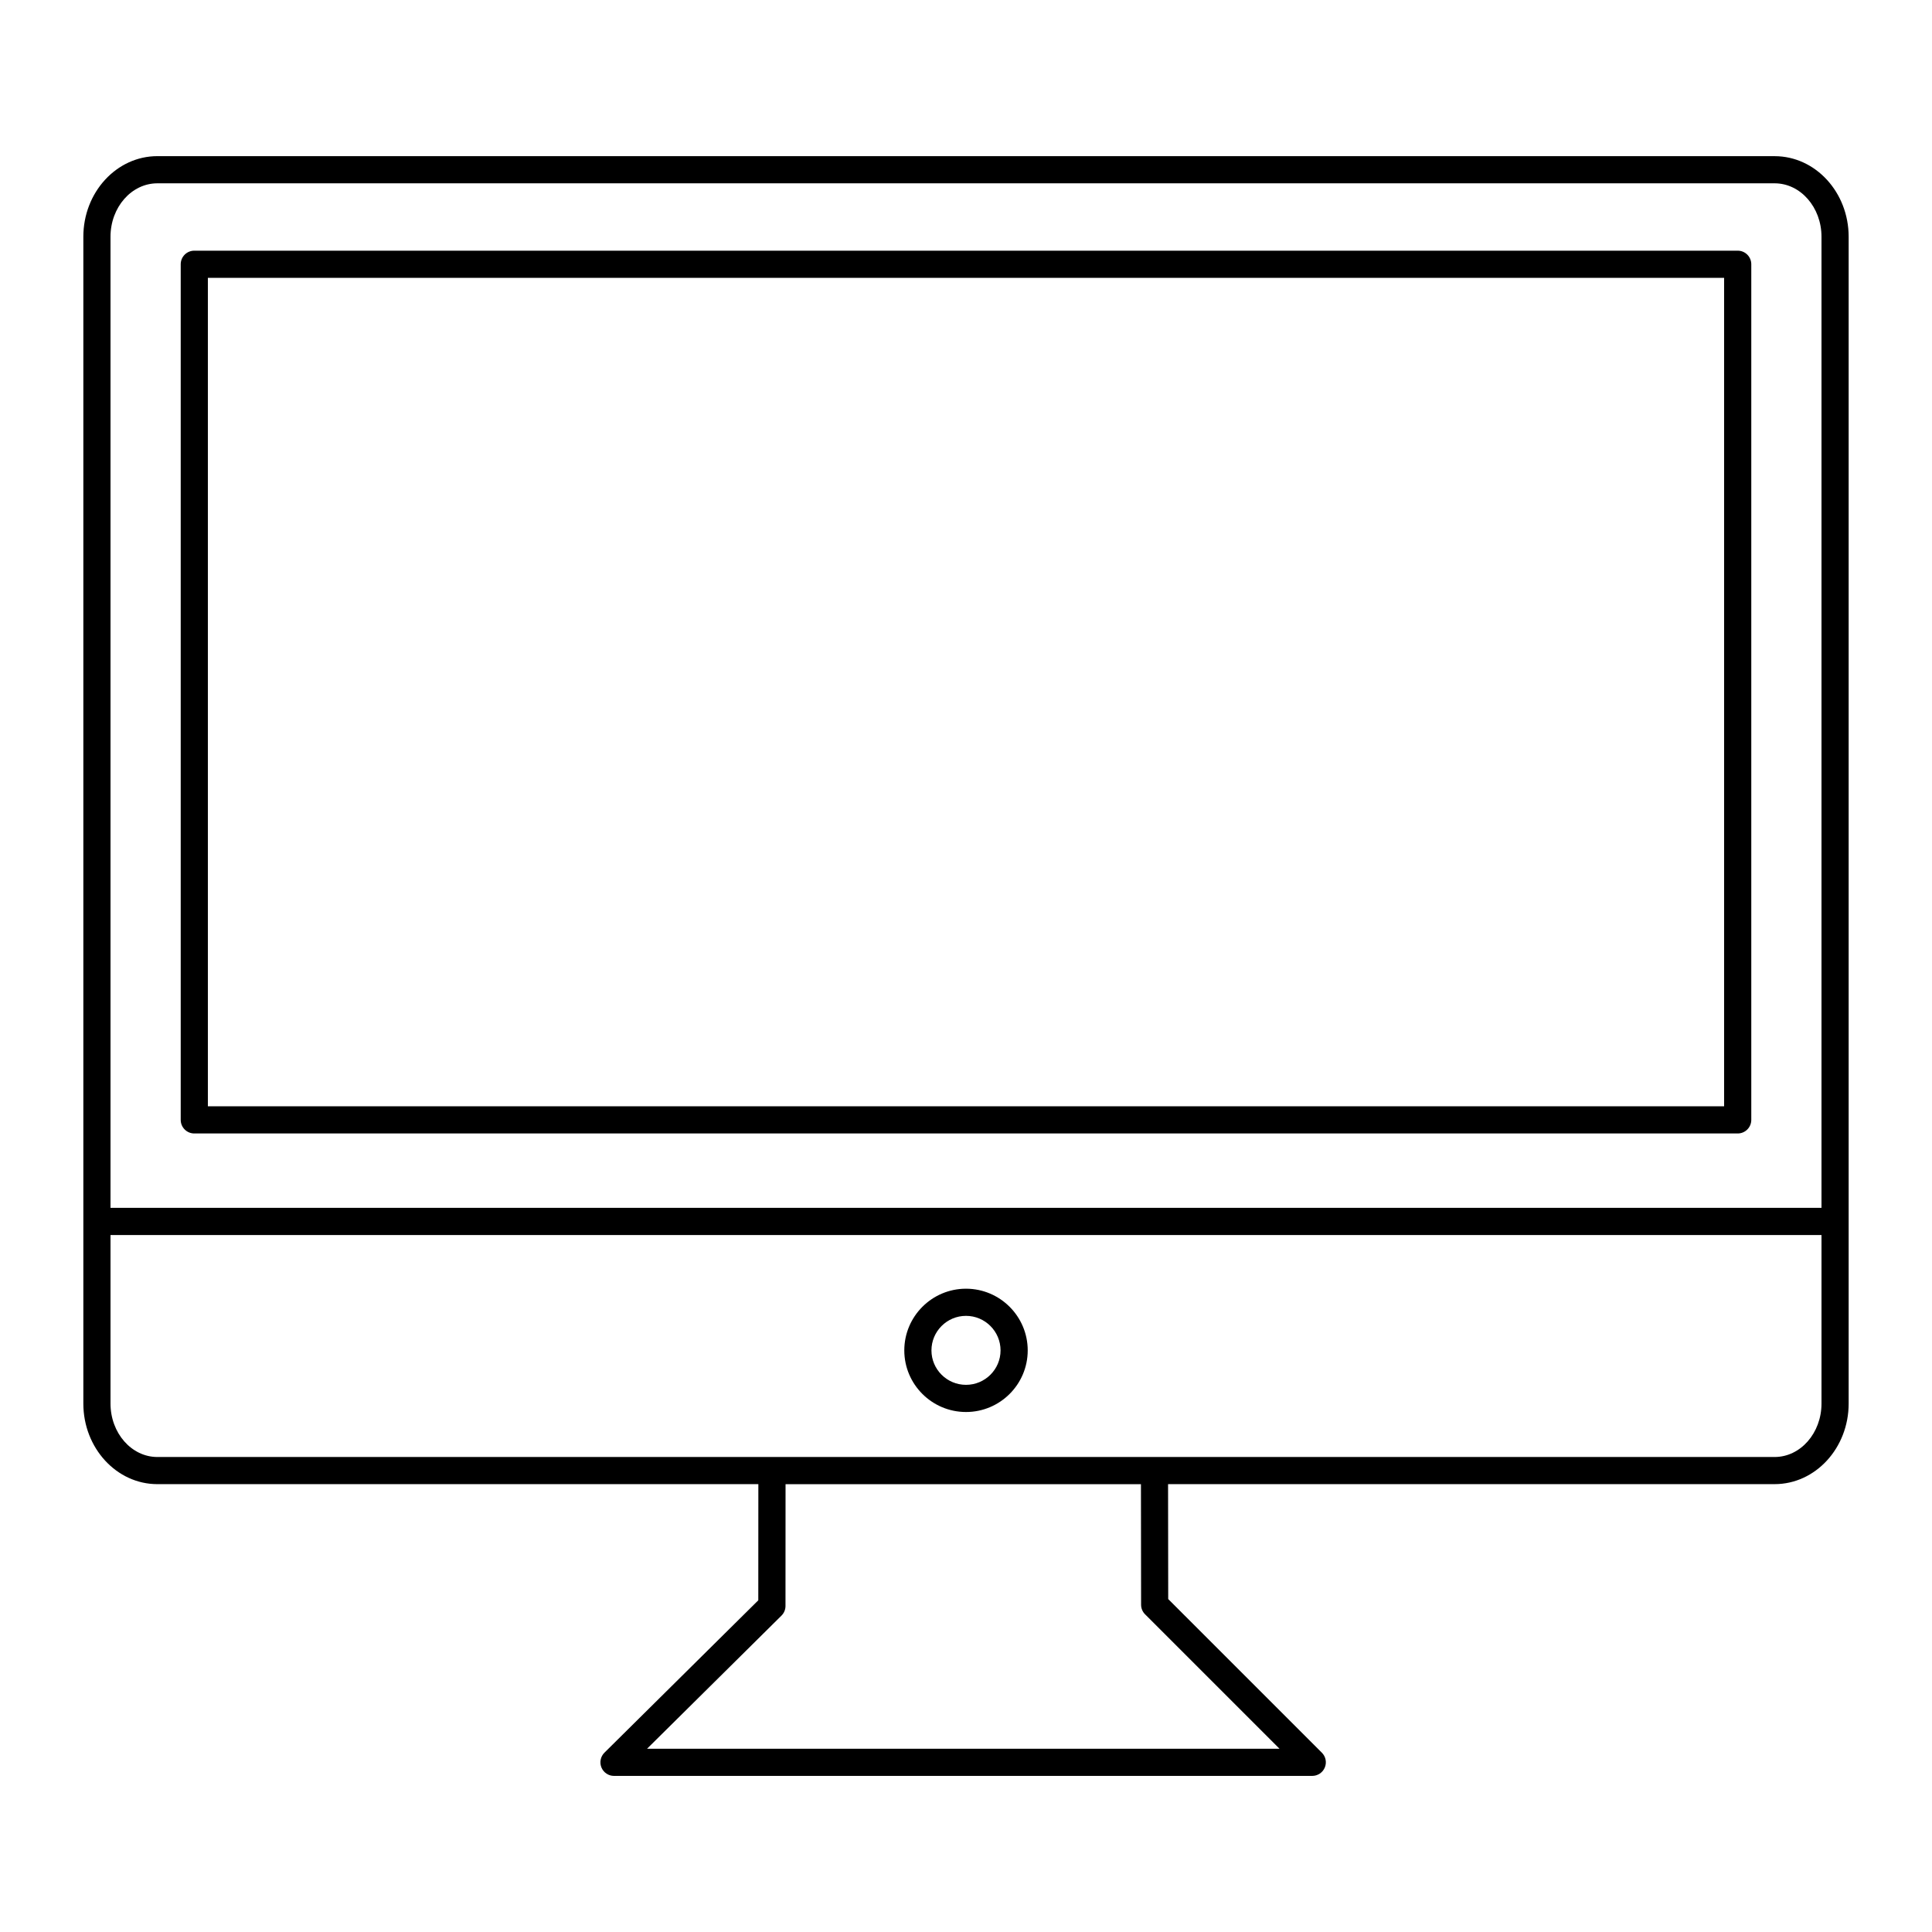
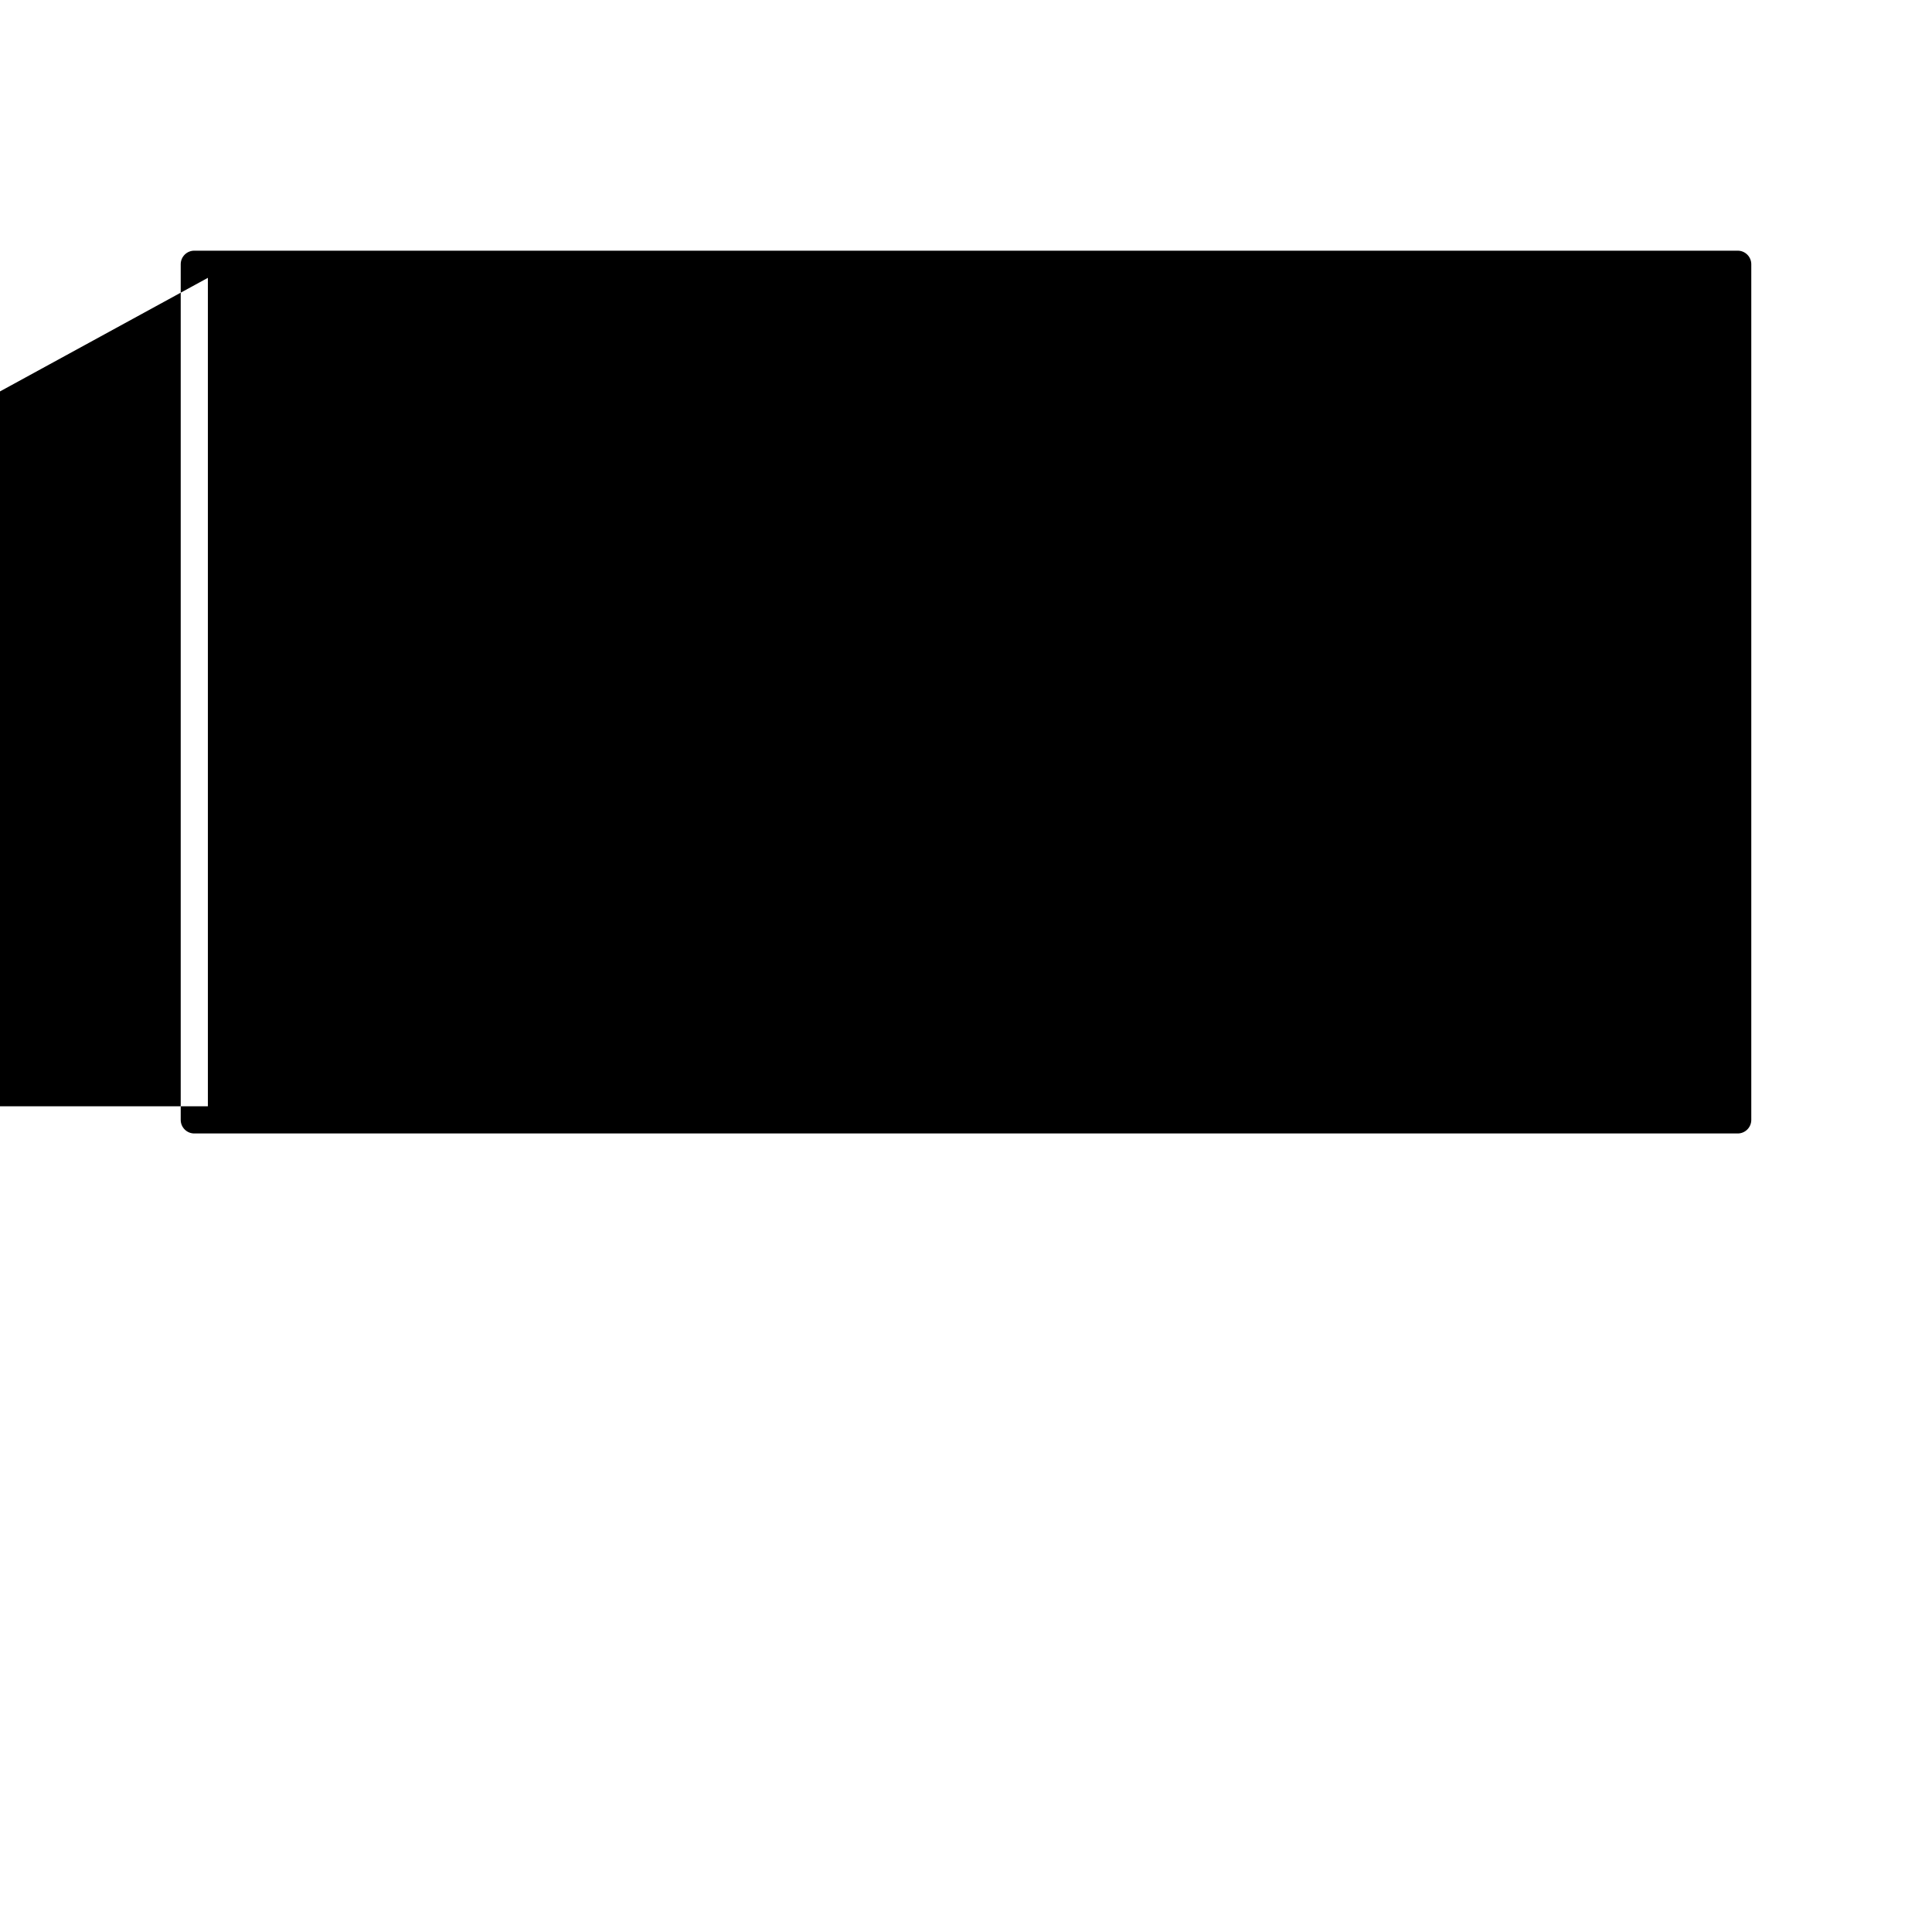
<svg xmlns="http://www.w3.org/2000/svg" fill="#000000" width="800px" height="800px" version="1.1" viewBox="144 144 512 512">
  <g>
-     <path d="m614.3 185.38h-428.6c-10.812 0-19.613 9.582-19.613 21.359v309.22c0 11.773 8.797 21.355 19.613 21.355h159.27l-0.016 30.785-40.77 40.375c-1.035 1.027-1.352 2.574-0.797 3.926 0.555 1.348 1.871 2.231 3.328 2.231l185.05-0.004c1.453 0 2.766-0.875 3.324-2.223 0.559-1.348 0.25-2.894-0.781-3.922l-40.719-40.715-0.039-30.457h160.75c10.816 0 19.613-9.578 19.613-21.355v-309.21c0-11.777-8.797-21.359-19.613-21.359zm-131.22 422.05h-167.6l35.617-35.273c0.684-0.676 1.066-1.594 1.066-2.555l0.016-32.273h94.184l0.039 31.941c0 0.953 0.379 1.867 1.055 2.539zm-297.38-414.85h428.6c6.848 0 12.414 6.352 12.414 14.16v257.35h-453.43v-257.35c0-7.809 5.566-14.16 12.414-14.16zm428.6 337.54h-428.6c-6.848 0-12.414-6.352-12.414-14.16v-44.664h453.43v44.668c-0.004 7.805-5.57 14.156-12.418 14.156z" />
-     <path d="m195.49 444.38h409.02c1.988 0 3.598-1.609 3.598-3.598v-226.75c0-1.988-1.609-3.598-3.598-3.598h-409.02c-1.988 0-3.598 1.609-3.598 3.598v226.75c0 1.984 1.609 3.598 3.598 3.598zm3.598-226.75h401.82v219.55h-401.82z" />
-     <path d="m400 485.52c-9.016 0-16.352 7.336-16.352 16.352 0 9 7.336 16.324 16.352 16.324 9.02 0 16.355-7.32 16.355-16.324 0-9.016-7.336-16.352-16.355-16.352zm0 25.477c-5.047 0-9.156-4.094-9.156-9.125 0-5.047 4.106-9.156 9.156-9.156 5.047 0 9.156 4.106 9.156 9.156 0 5.031-4.106 9.125-9.156 9.125z" />
+     <path d="m195.49 444.38h409.02c1.988 0 3.598-1.609 3.598-3.598v-226.75c0-1.988-1.609-3.598-3.598-3.598h-409.02c-1.988 0-3.598 1.609-3.598 3.598v226.75c0 1.984 1.609 3.598 3.598 3.598zm3.598-226.75v219.55h-401.82z" />
  </g>
</svg>